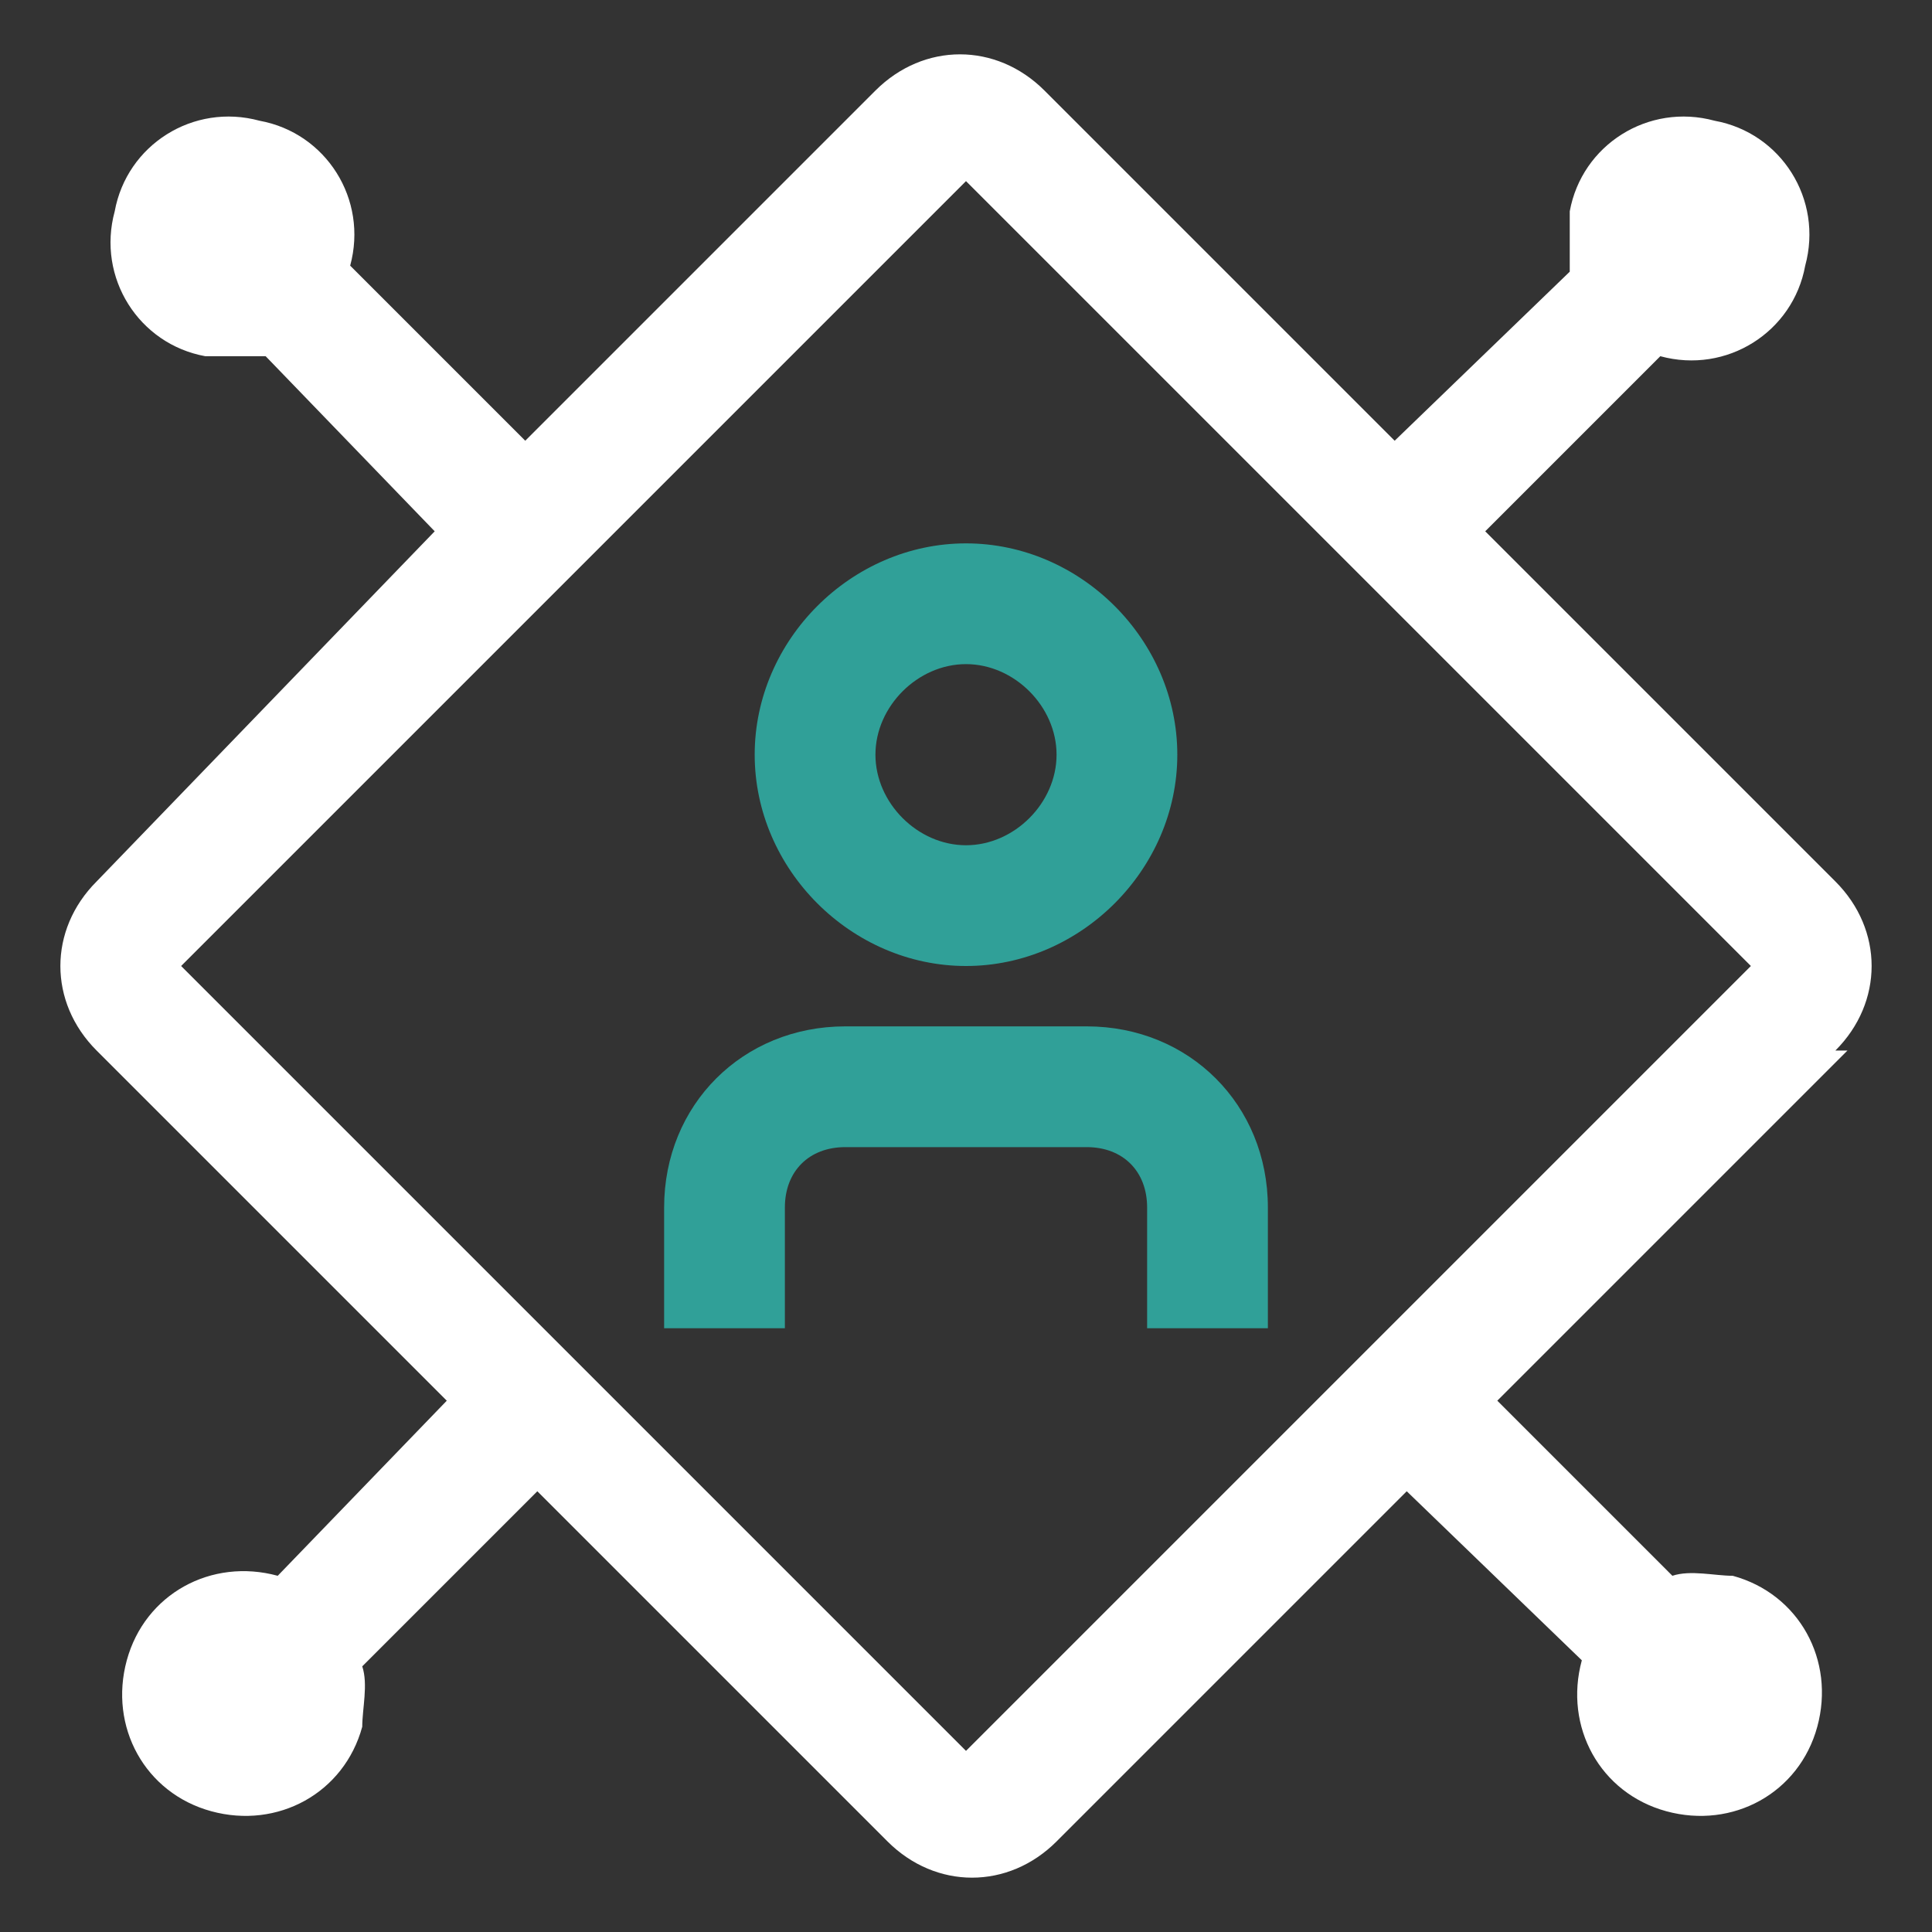
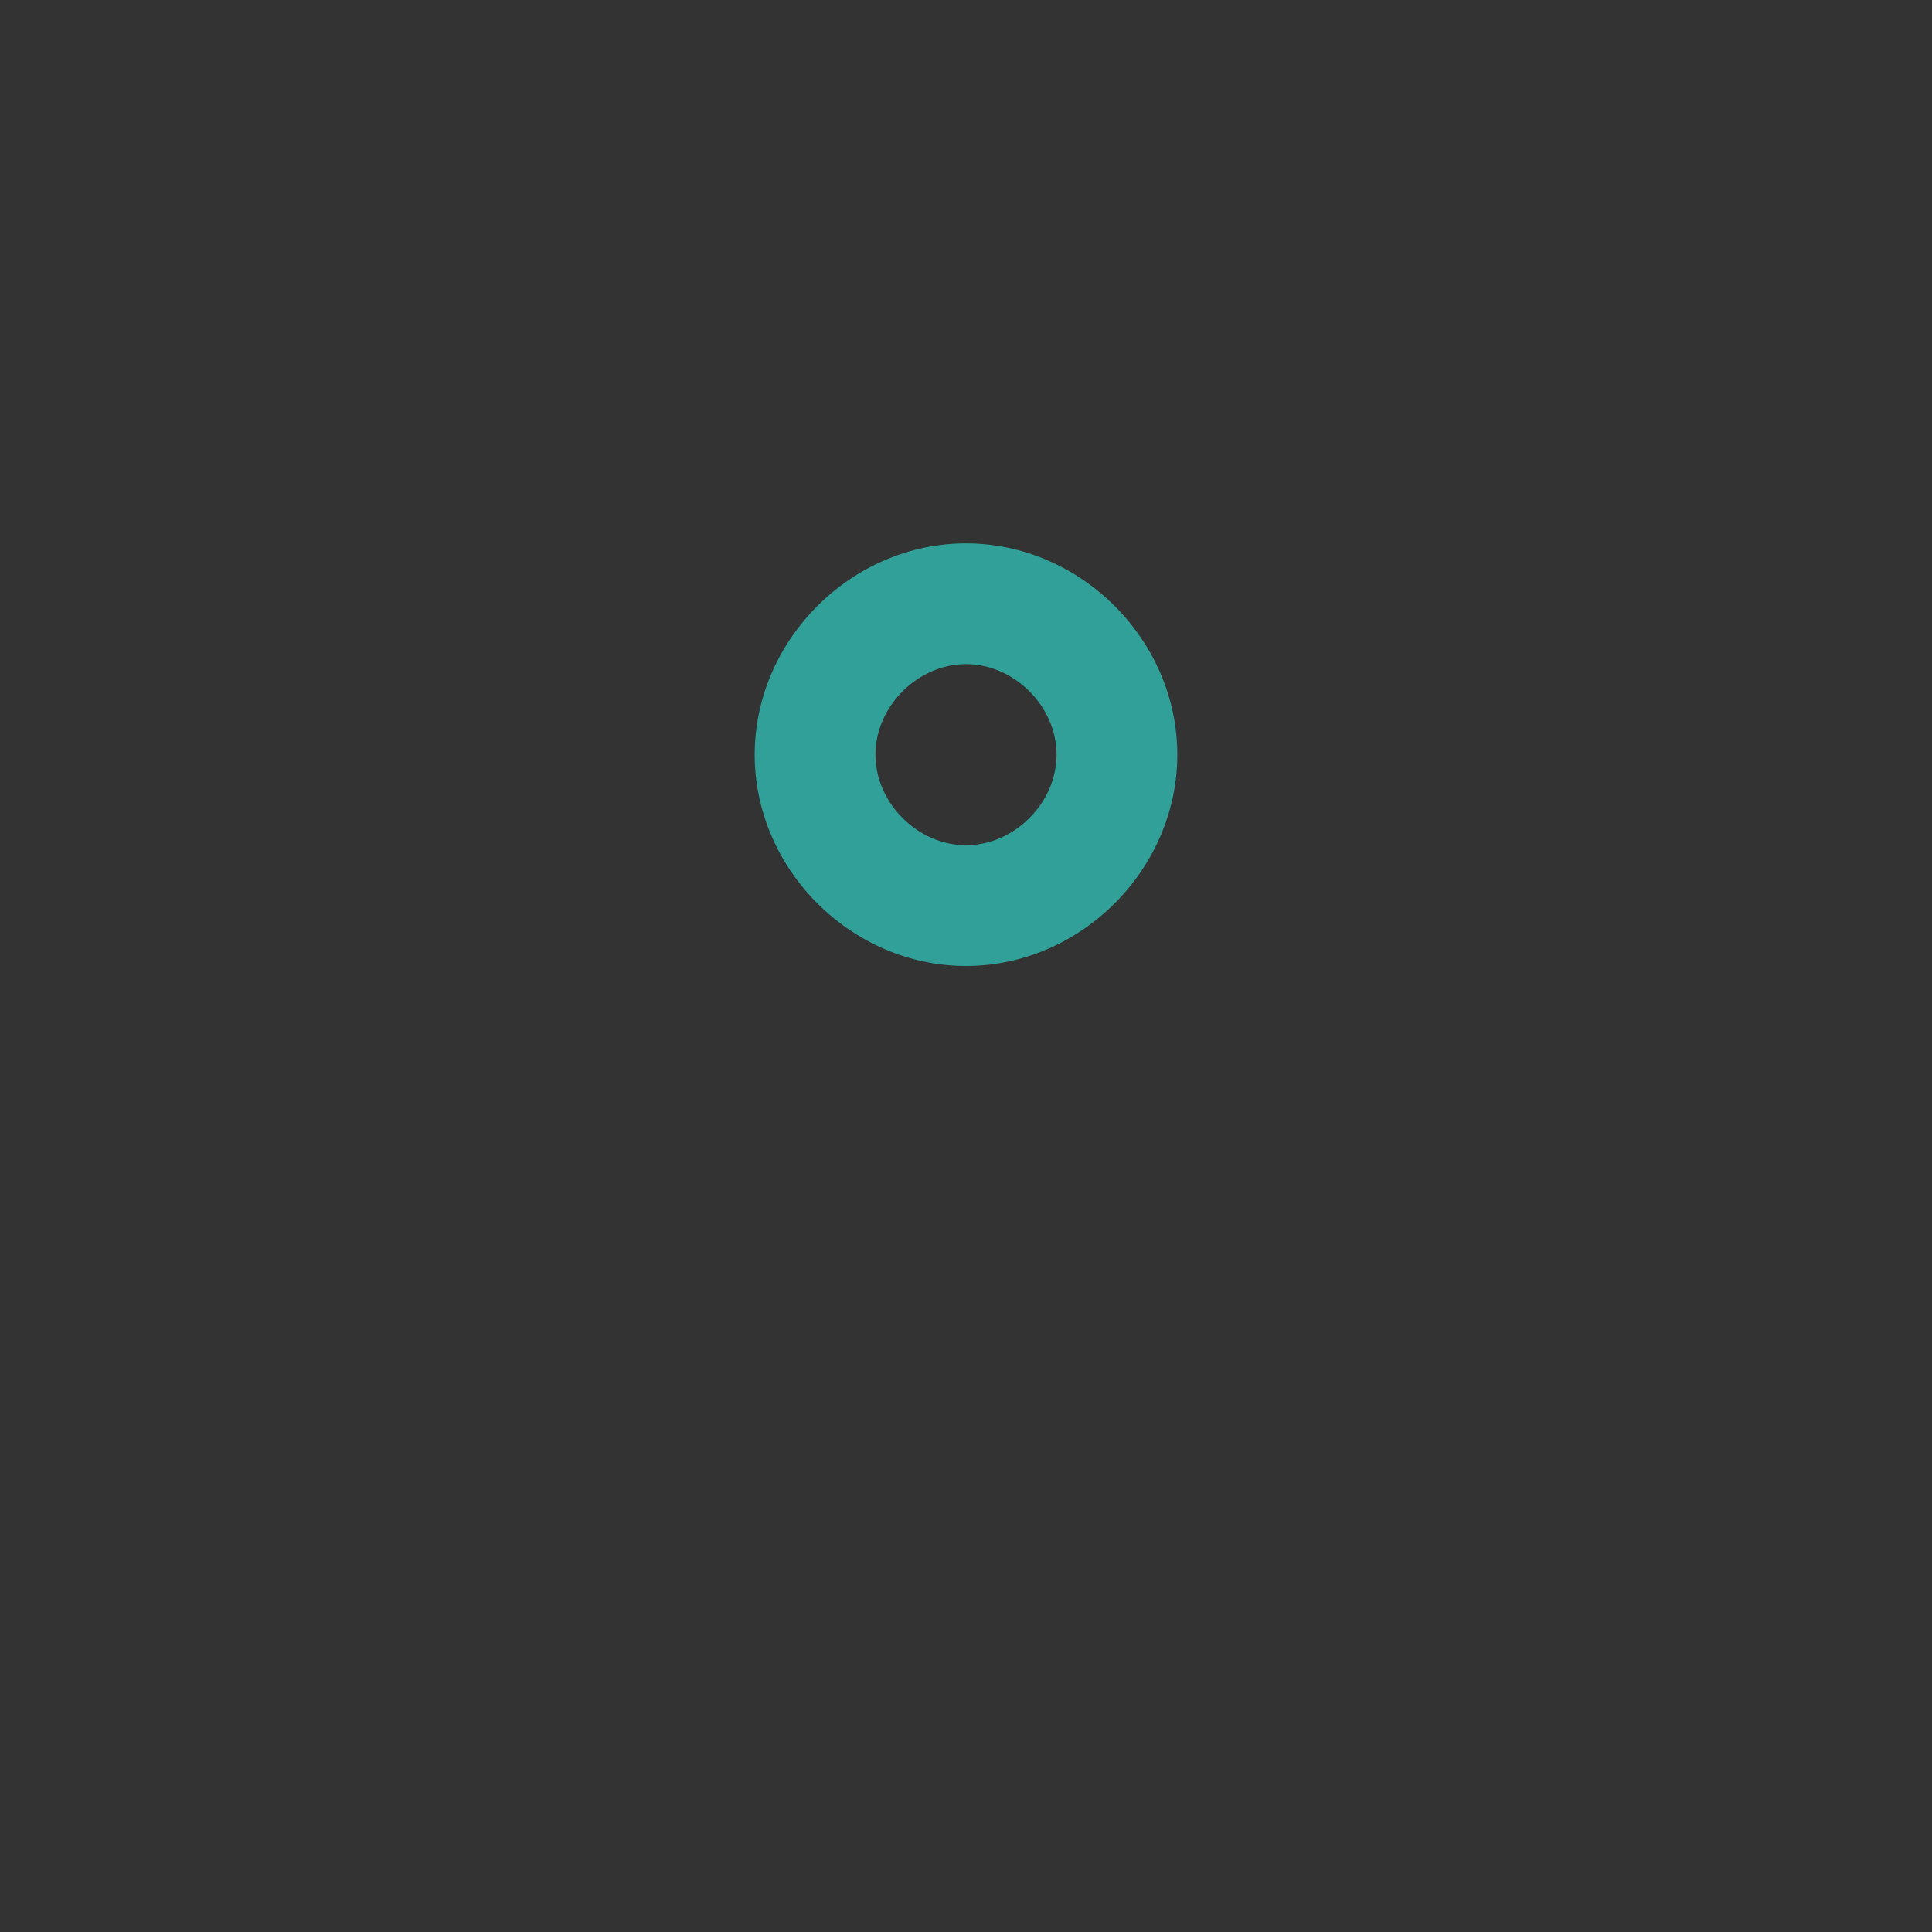
<svg xmlns="http://www.w3.org/2000/svg" id="icon" version="1.1" viewBox="0 0 32 32">
  <rect x="0" y="0" width="32" height="32" fill="#333333" stroke="none" />
  <defs>
    <style>
      .st0 {
        fill: none;
      }

      .st1 {
        fill: #fff;
      }

      .st2 {
        fill: #30a098;
      }
    </style>
  </defs>
-   <path class="st2" d="M21,22h-2v-2c0-.6-.4-1-1-1h-4c-.6,0-1,.4-1,1v2h-2v-2c0-1.7,1.3-3,3-3h4c1.7,0,3,1.3,3,3v2Z" />
  <path class="st2" d="M16,16c-1.9,0-3.5-1.6-3.5-3.5s1.6-3.5,3.5-3.5,3.5,1.6,3.5,3.5c0,1.9-1.6,3.5-3.5,3.5ZM16,11c-.8,0-1.5.7-1.5,1.5s.7,1.5,1.5,1.5,1.5-.7,1.5-1.5c0-.8-.7-1.5-1.5-1.5Z" />
-   <path class="st1" d="M30.4,17.4c.8-.8.8-2,0-2.8h0s-5.8-5.8-5.8-5.8l2.9-2.9c1.1.3,2.2-.4,2.4-1.5.3-1.1-.4-2.2-1.5-2.4-1.1-.3-2.2.4-2.4,1.5,0,.3,0,.7,0,1l-2.9,2.8-5.8-5.8c-.8-.8-2-.8-2.8,0h0s-5.8,5.8-5.8,5.8l-2.9-2.9c.3-1.1-.4-2.2-1.5-2.4-1.1-.3-2.2.4-2.4,1.5-.3,1.1.4,2.2,1.5,2.4.3,0,.7,0,1,0l2.8,2.9L1.6,14.6c-.8.8-.8,2,0,2.8h0s5.8,5.8,5.8,5.8l-2.8,2.9c-1.1-.3-2.2.3-2.5,1.4s.3,2.2,1.4,2.5c1.1.3,2.2-.3,2.5-1.4,0-.3.1-.7,0-1l2.9-2.9,5.8,5.8c.8.8,2,.8,2.8,0h0s5.8-5.8,5.8-5.8l2.9,2.8c-.3,1.1.3,2.2,1.4,2.5,1.1.3,2.2-.3,2.5-1.4.3-1.1-.3-2.2-1.4-2.5-.3,0-.7-.1-1,0l-2.9-2.9,5.8-5.8ZM16,29L3,16,16,3l13,13-13,13Z" />
  <rect id="_Transparent_Rectangle_" class="st0" width="32" height="32" />
</svg>